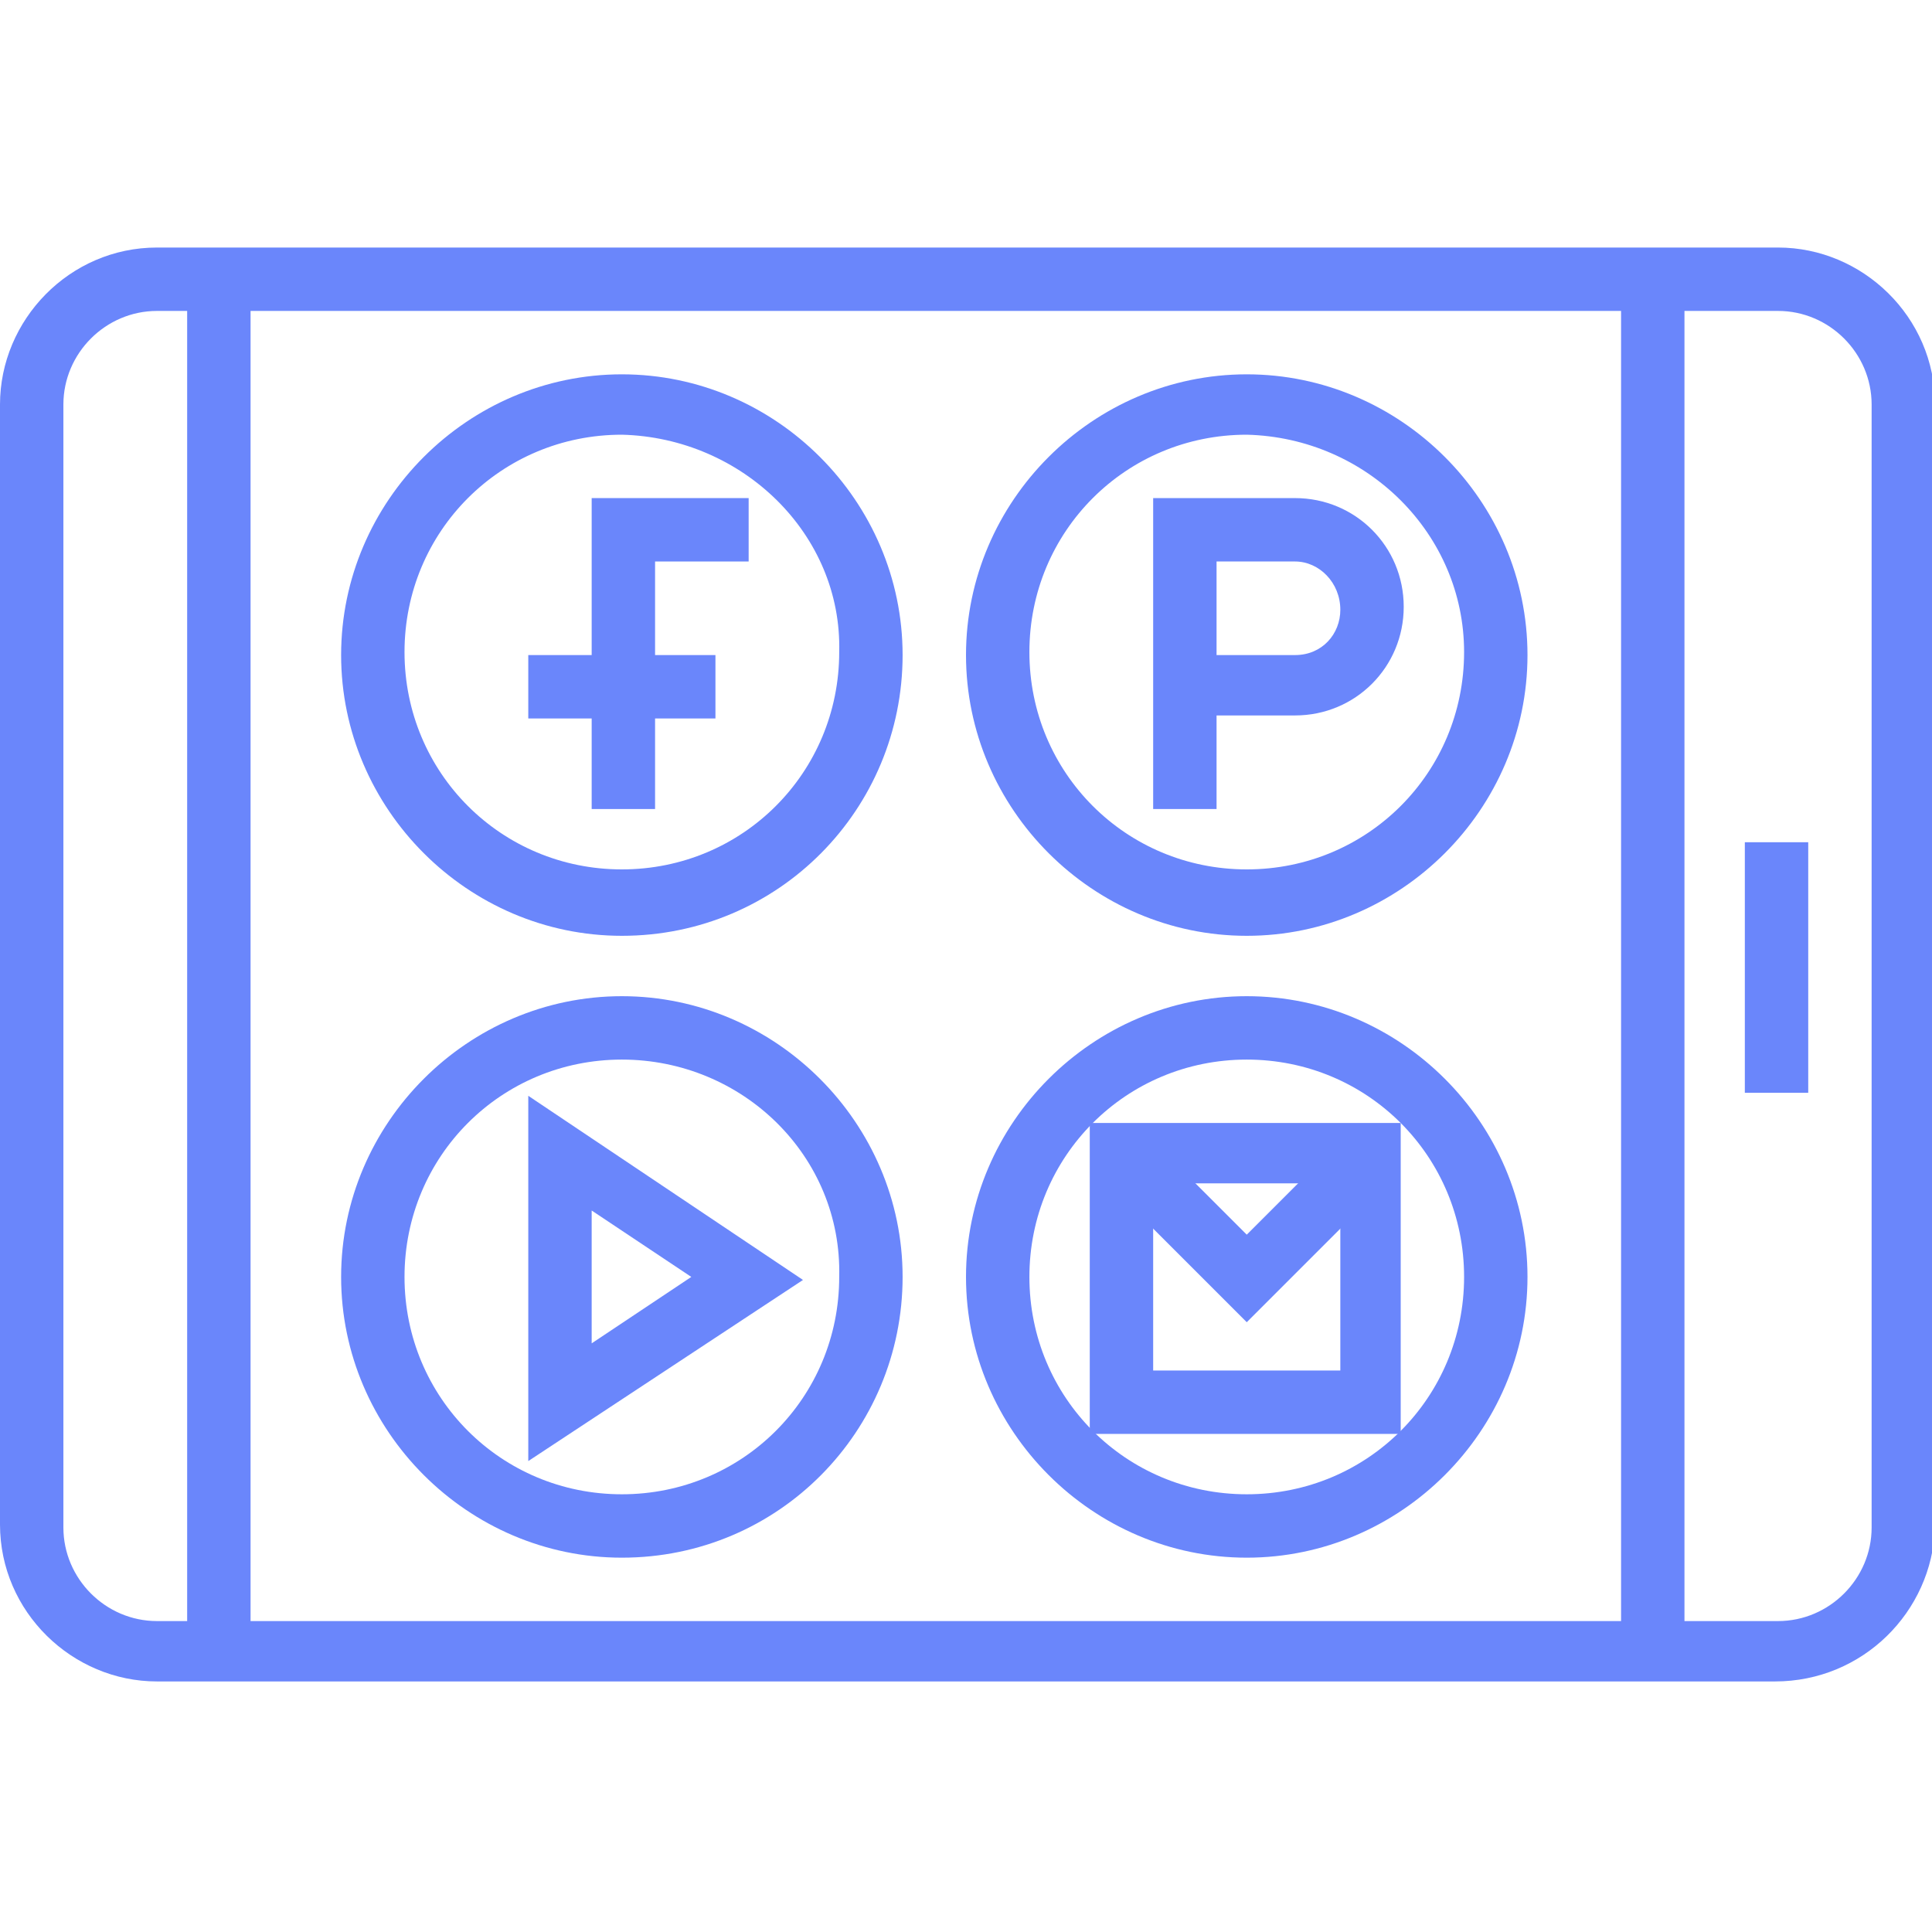
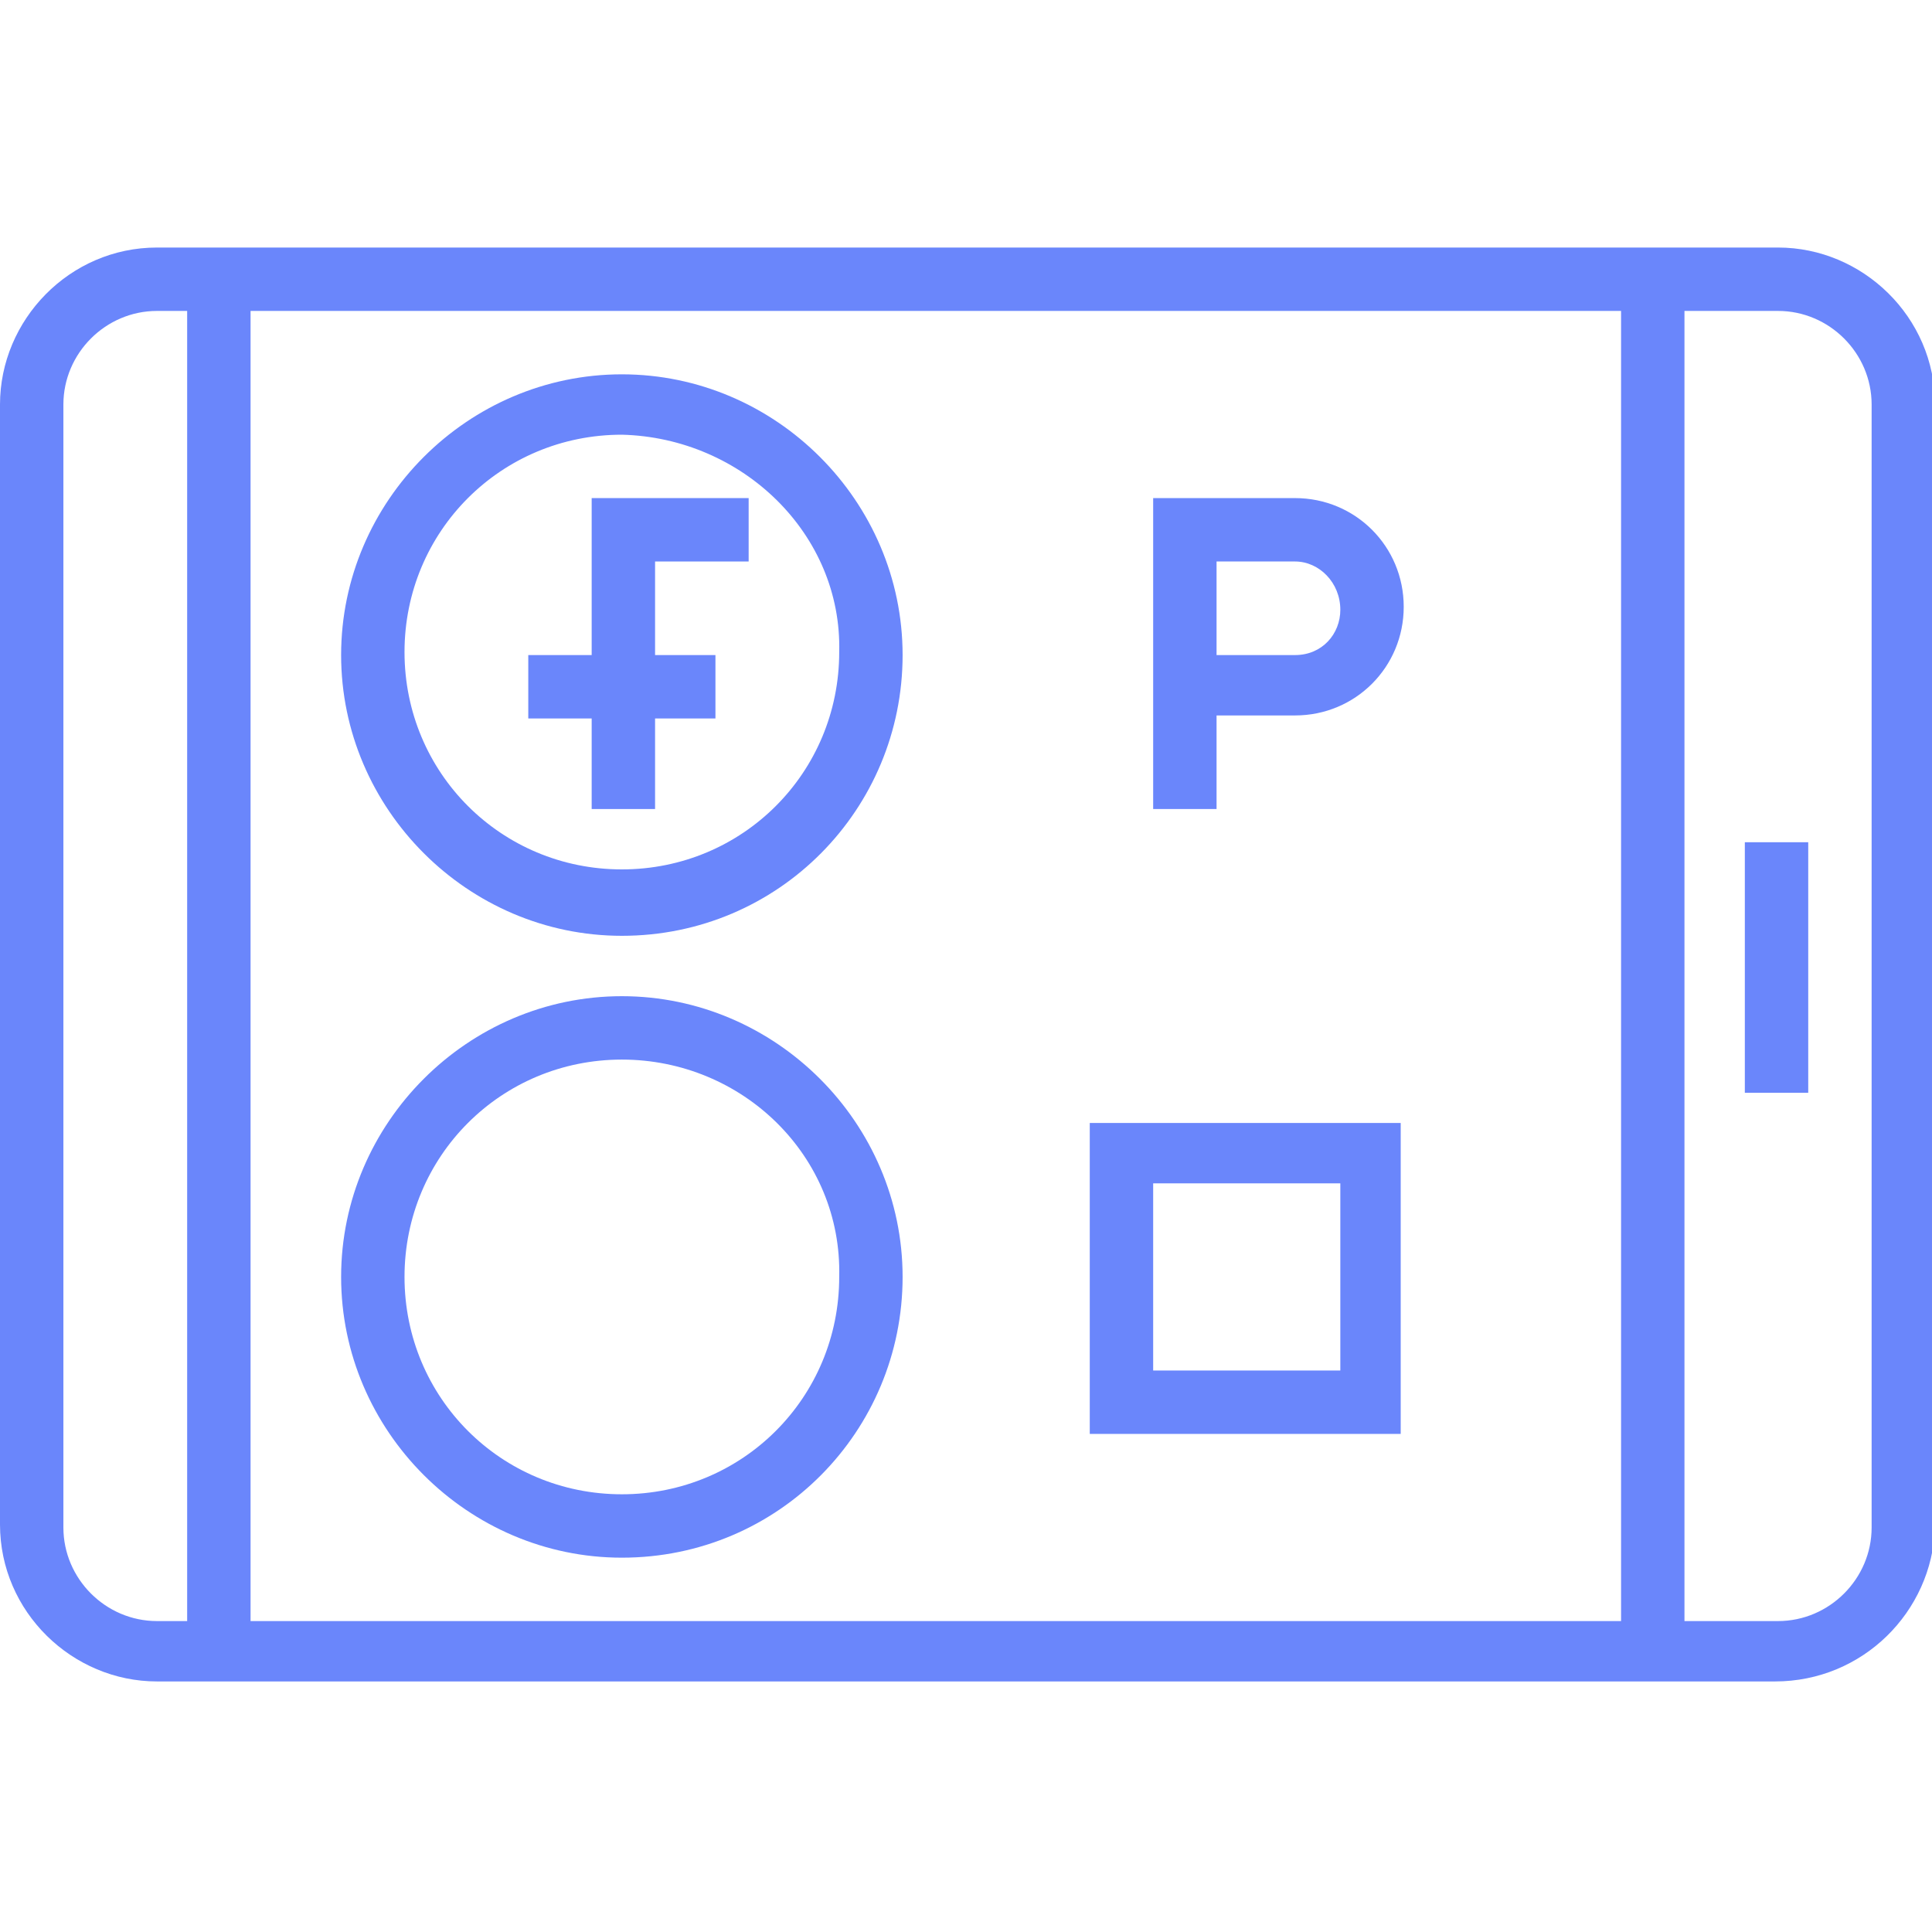
<svg xmlns="http://www.w3.org/2000/svg" version="1.1" id="Layer_1" x="0px" y="0px" viewBox="0 0 64 64" style="enable-background:new 0 0 64 64;" xml:space="preserve">
  <style type="text/css">
	.st0{fill:#6a86fb;}
</style>
  <title>Asset 45</title>
  <g id="Layer_2">
    <g id="Layer_1-2">
      <path class="st0" d="M58.8,55.7H5.2c-2.8,0-5.2-2.3-5.2-5.2V13.4c0-2.8,2.3-5.2,5.2-5.2h53.7c2.8,0,5.2,2.3,5.2,5.2v37.2    C64,53.4,61.7,55.7,58.8,55.7z M5.2,10.3c-1.7,0-3.1,1.4-3.1,3.1v37.2c0,1.7,1.4,3.1,3.1,3.1h53.7c1.7,0,3.1-1.4,3.1-3.1V13.4    c0-1.7-1.4-3.1-3.1-3.1H5.2z" />
      <rect x="57.8" y="27.9" class="st0" width="2.1" height="8.3" />
      <rect x="53.7" y="9.3" class="st0" width="2.1" height="45.4" />
      <rect x="6.2" y="9.3" class="st0" width="2.1" height="45.4" />
      <path class="st0" d="M20.6,31c-5.1,0-9.3-4.2-9.3-9.3s4.2-9.3,9.3-9.3s9.3,4.2,9.3,9.3v0C29.9,26.8,25.8,31,20.6,31z M20.6,14.4    c-4,0-7.2,3.2-7.2,7.2s3.2,7.2,7.2,7.2s7.2-3.2,7.2-7.2l0,0C27.9,17.7,24.6,14.5,20.6,14.4z" />
-       <path class="st0" d="M41.3,31c-5.1,0-9.3-4.2-9.3-9.3c0-5.1,4.2-9.3,9.3-9.3s9.3,4.2,9.3,9.3C50.6,26.8,46.4,31,41.3,31z     M41.3,14.4c-4,0-7.2,3.2-7.2,7.2s3.2,7.2,7.2,7.2s7.2-3.2,7.2-7.2l0,0C48.5,17.7,45.3,14.5,41.3,14.4z" />
      <path class="st0" d="M20.6,51.6c-5.1,0-9.3-4.2-9.3-9.3s4.2-9.3,9.3-9.3s9.3,4.2,9.3,9.3l0,0C29.9,47.4,25.8,51.6,20.6,51.6z     M20.6,35.1c-4,0-7.2,3.2-7.2,7.2s3.2,7.2,7.2,7.2s7.2-3.2,7.2-7.2l0,0C27.9,38.3,24.6,35.1,20.6,35.1L20.6,35.1z" />
-       <path class="st0" d="M41.3,51.6c-5.1,0-9.3-4.2-9.3-9.3c0-5.1,4.2-9.3,9.3-9.3s9.3,4.2,9.3,9.3C50.6,47.4,46.4,51.6,41.3,51.6z     M41.3,35.1c-4,0-7.2,3.2-7.2,7.2s3.2,7.2,7.2,7.2s7.2-3.2,7.2-7.2l0,0C48.5,38.3,45.3,35.1,41.3,35.1L41.3,35.1z" />
      <polygon class="st0" points="21.7,26.8 19.6,26.8 19.6,16.5 24.8,16.5 24.8,18.6 21.7,18.6   " />
      <rect x="17.5" y="21.7" class="st0" width="6.2" height="2.1" />
      <path class="st0" d="M40.3,26.8h-2.1V16.5h4.7c2,0,3.6,1.6,3.6,3.6s-1.6,3.6-3.6,3.6h-2.6V26.8z M40.3,21.7h2.6    c0.9,0,1.5-0.7,1.5-1.5c0-0.9-0.7-1.6-1.5-1.6h-2.6V21.7z" />
-       <path class="st0" d="M17.5,48.4V36.3l9.1,6.1L17.5,48.4z M19.6,40.1v4.4l3.3-2.2L19.6,40.1z" />
      <path class="st0" d="M46.5,47.5H36.1V37.2h10.3V47.5z M38.2,45.4h6.2v-6.2h-6.2L38.2,45.4z" />
-       <polygon class="st0" points="41.3,43.8 36.4,38.9 37.9,37.5 41.3,40.9 44.7,37.5 46.2,38.9   " />
    </g>
  </g>
</svg>